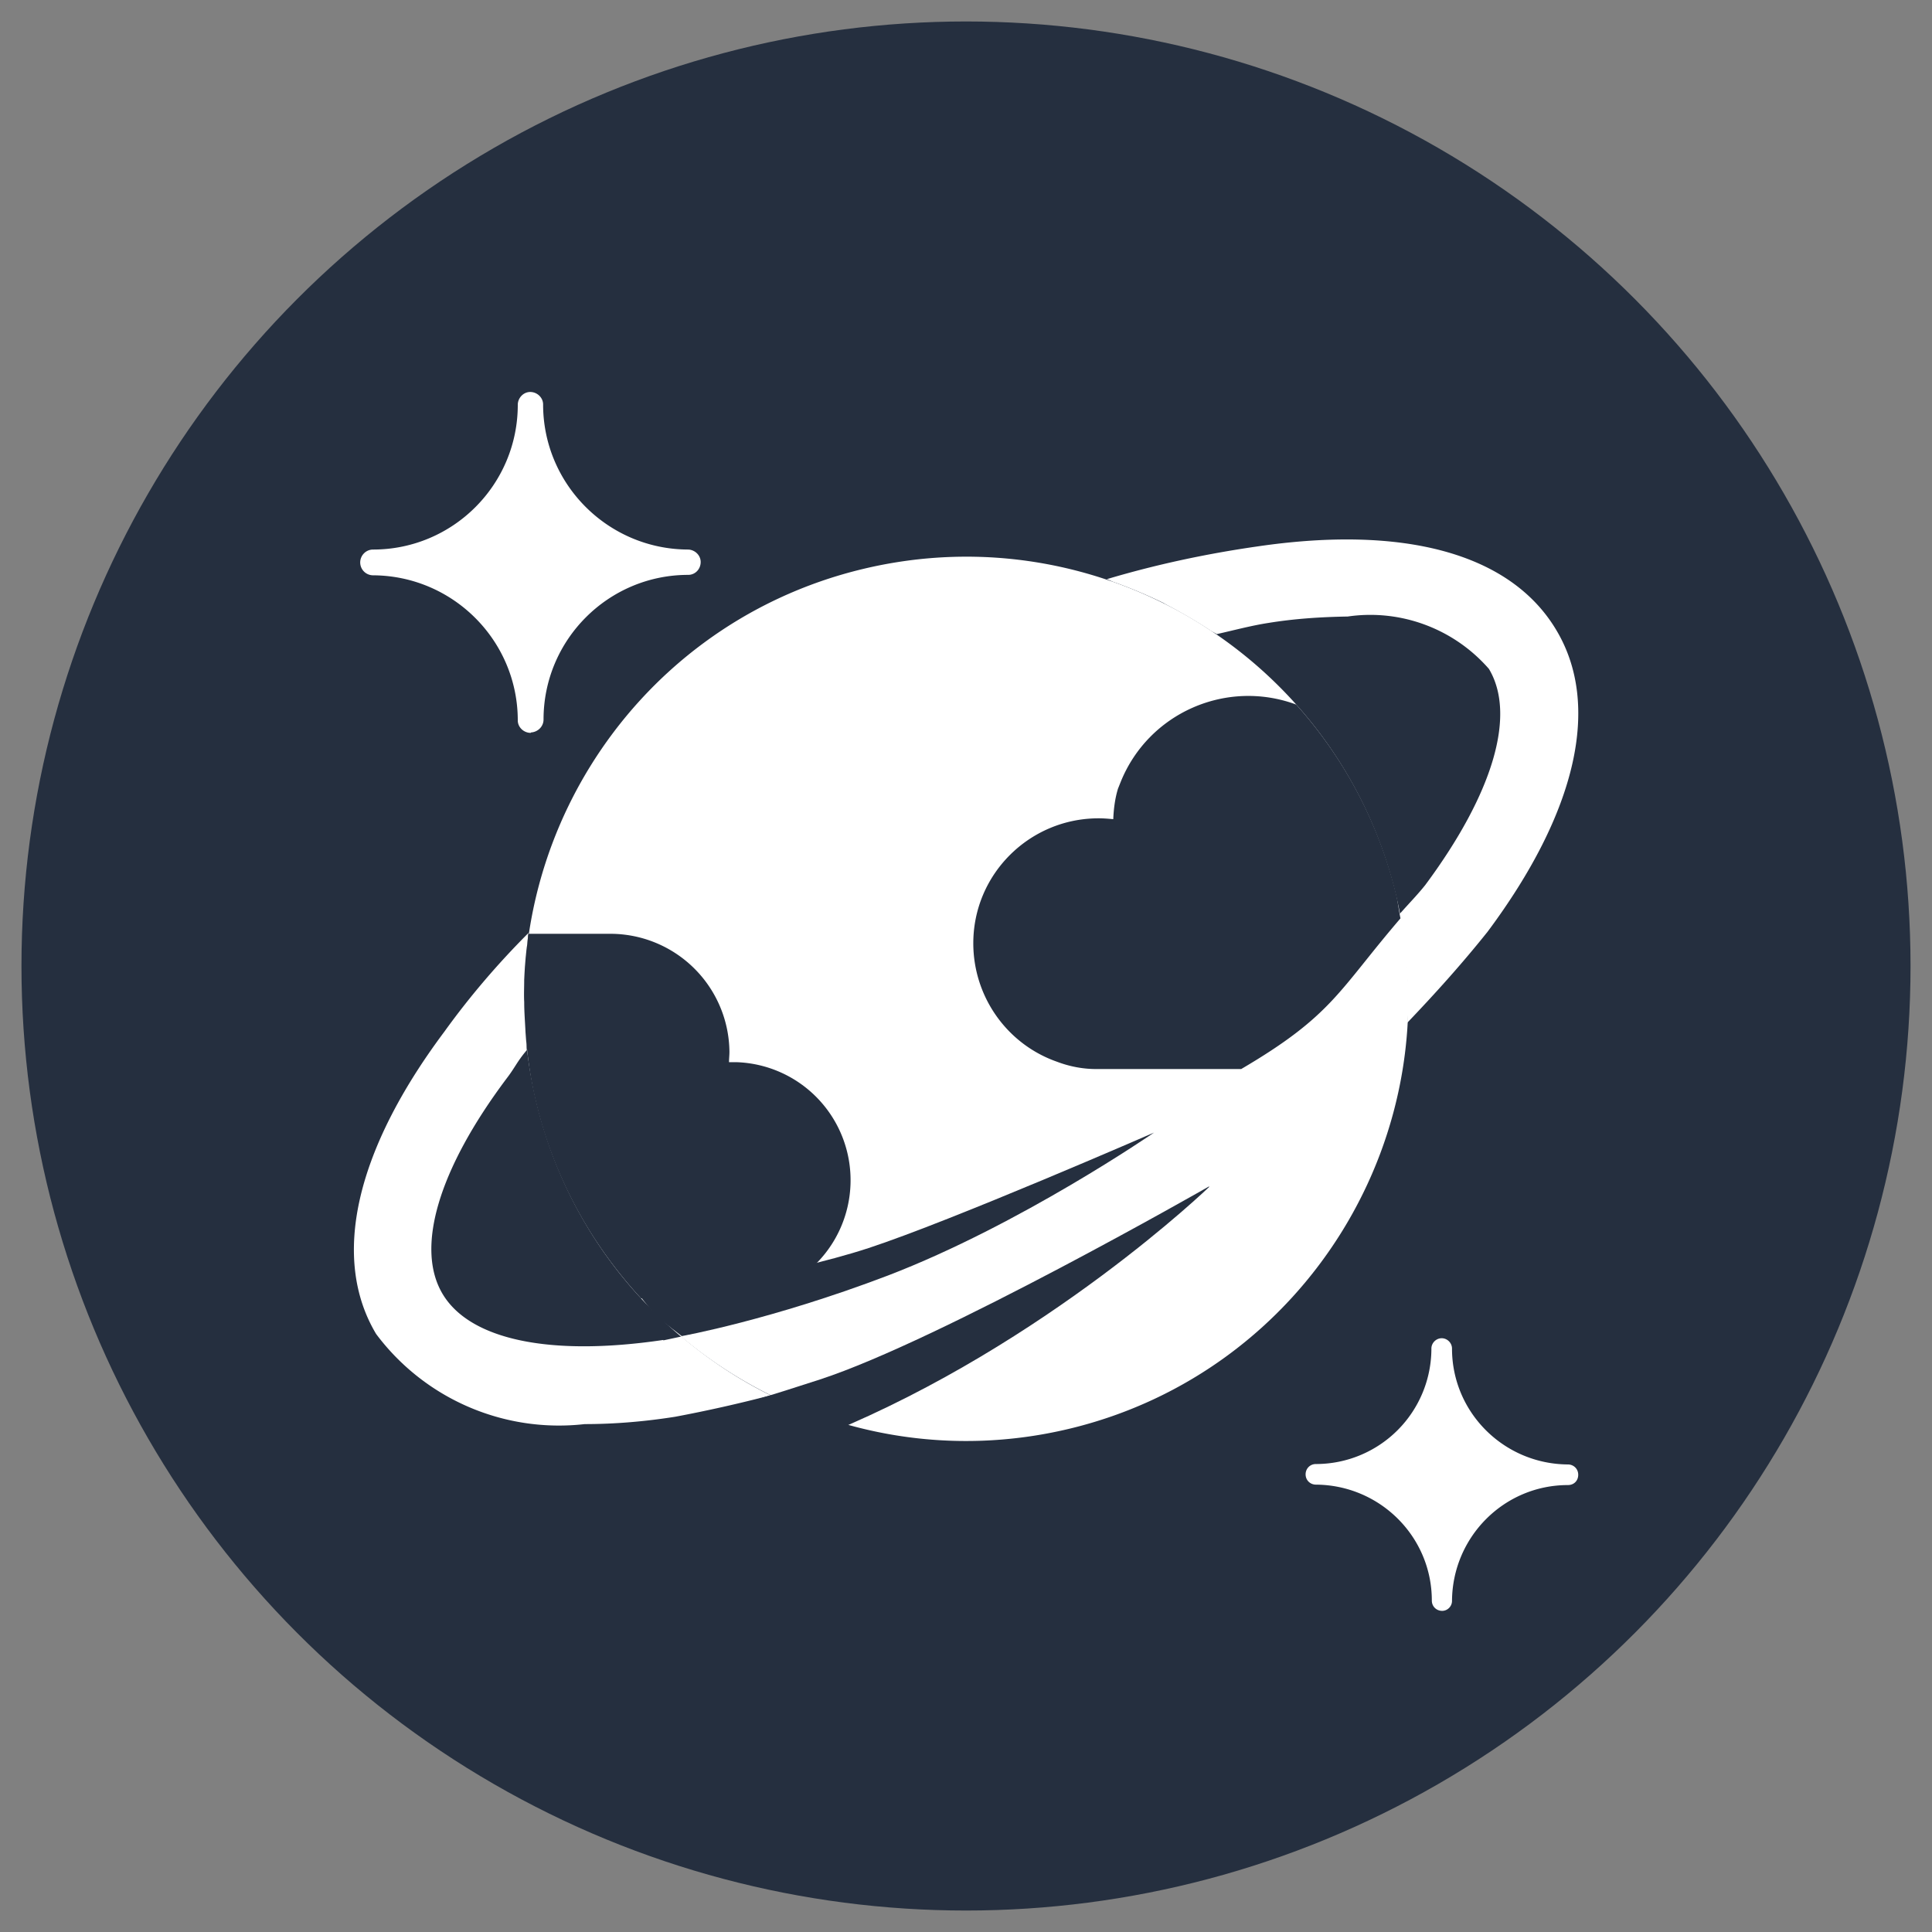
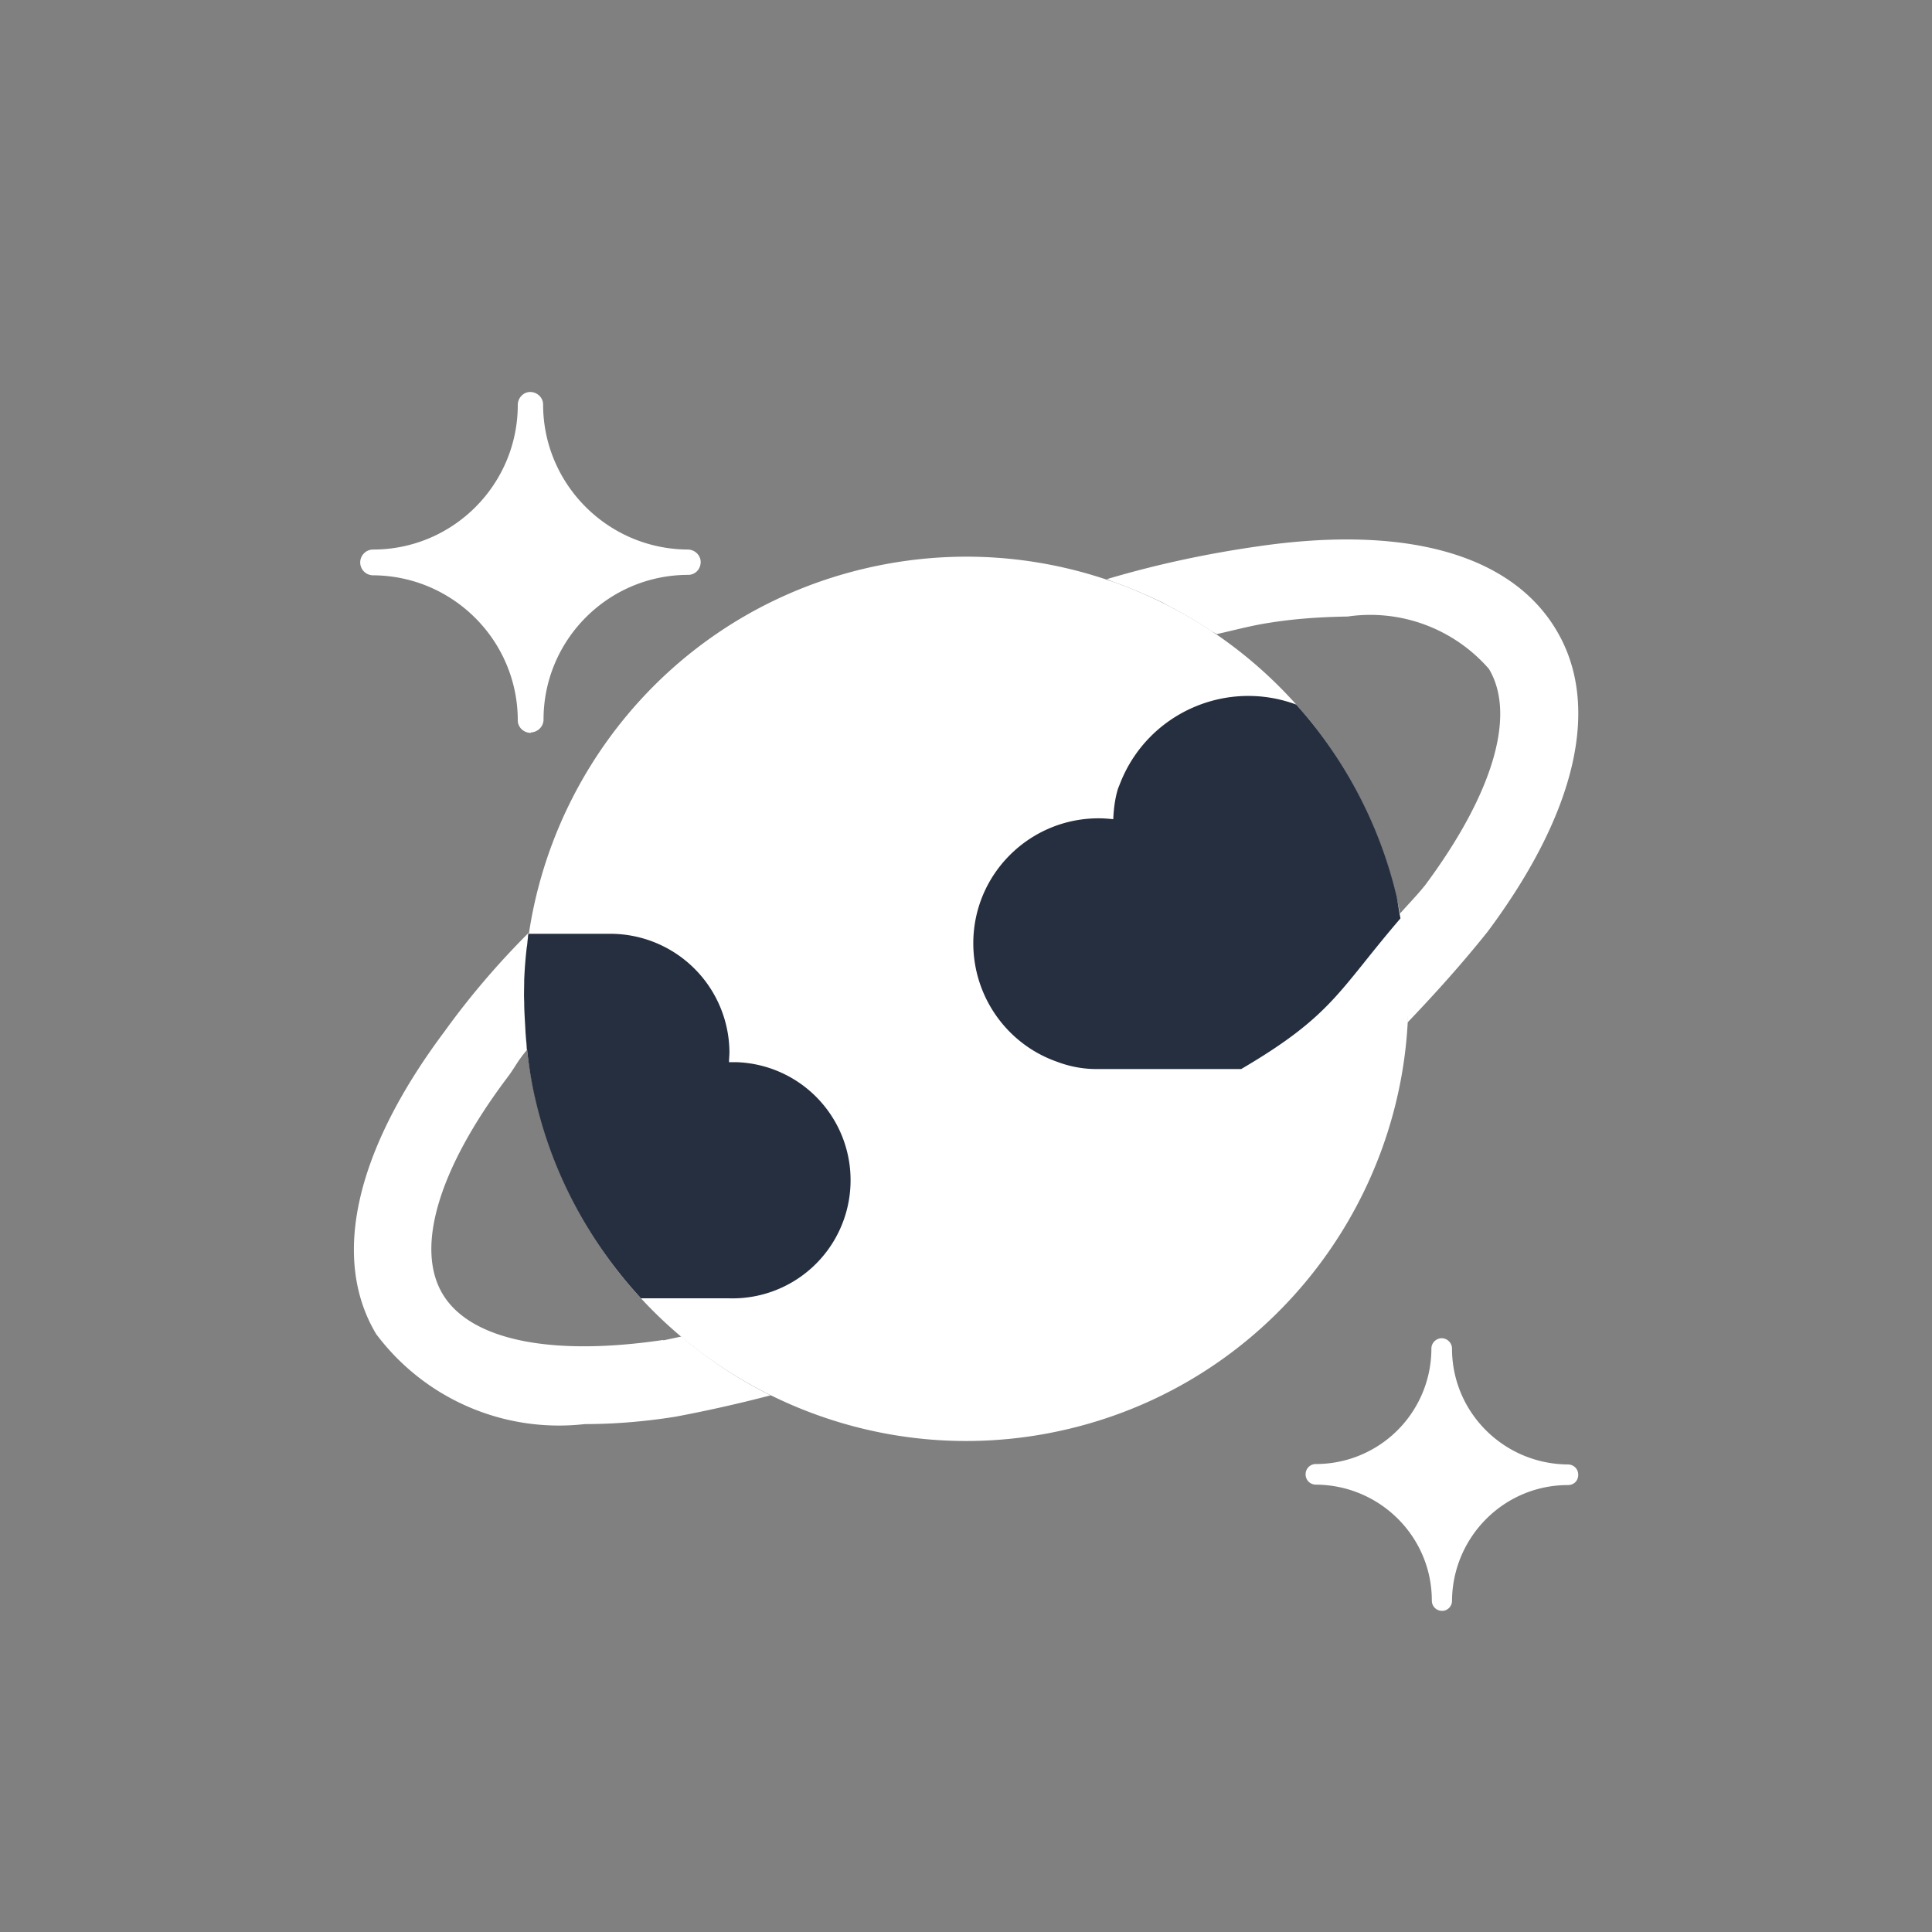
<svg xmlns="http://www.w3.org/2000/svg" id="_Слой_1" data-name="Слой 1" viewBox="0 0 45 45">
  <rect x="0" y="0" width="45" height="45" fill="#808080" stroke="none" />
  <defs>
    <style>.cls-1{fill:none}.cls-1,.cls-2,.cls-3{stroke-width:0}.cls-2{fill:#252f3f}.cls-3{fill:#fff}</style>
  </defs>
-   <circle class="cls-2" cx="22.5" cy="22.5" r="22" />
  <path class="cls-3" d="M12.36 17.07c-.16 0-.3-.13-.3-.29 0-1.86-1.51-3.37-3.37-3.38a.3.3 0 0 1-.3-.3c0-.16.13-.3.3-.3 1.86 0 3.37-1.51 3.37-3.37 0-.16.13-.3.29-.3.16 0 .3.13.3.29 0 1.86 1.51 3.37 3.37 3.38.16 0 .3.13.3.29 0 .17-.13.3-.29.3-1.86 0-3.37 1.51-3.37 3.37 0 .16-.13.29-.29.3zm21.23 20.45c-.13 0-.24-.1-.24-.24 0-1.49-1.21-2.69-2.7-2.7-.13 0-.24-.1-.24-.24 0-.13.1-.24.24-.24a2.69 2.69 0 0 0 2.69-2.69c0-.13.11-.24.24-.24s.24.11.24.24c0 1.49 1.21 2.69 2.7 2.7.13 0 .24.1.24.24s-.1.24-.24.24c-1.49 0-2.69 1.21-2.7 2.7 0 .12-.1.23-.23.23zm-1.07-16.65c1.32 5.53-2.1 11.09-7.62 12.41s-11.09-2.09-12.41-7.62c-1.32-5.53 2.09-11.09 7.62-12.41 5.53-1.32 11.09 2.09 12.41 7.62z" />
-   <path class="cls-1" d="M27.09 14.04s.05.03.07.04c-.02-.01-.05-.03-.07-.04zm3.1 2.37a10.22 10.22 0 0 1 2.33 4.46c.03.14.05.29.08.43.2-.23.41-.44.6-.68 1.58-2.13 2.13-3.96 1.48-5.03a3.69 3.69 0 0 0-3.29-1.22c-.62 0-1.24.05-1.85.15-.39.06-.8.17-1.2.26-.05-.04-.11-.06-.17-.1.74.49 1.42 1.06 2.02 1.73zM14.94 30.24a10.166 10.166 0 0 1-2.45-4.59c-.13-.54-.2-1.07-.24-1.61.01.14 0 .28.02.42-.22.27-.27.4-.47.66-1.59 2.12-2.13 3.96-1.49 5.02s2.52 1.46 5.14 1.07l.42-.09c-.33-.28-.65-.57-.94-.89z" />
-   <path class="cls-1" d="M17 24.5c0 .08 0 .16-.01.24h.17a2.75 2.75 0 0 1 2.66 2.84 2.75 2.75 0 0 1-2.84 2.66h-2.04c.29.32.61.61.94.89 3.31-.67 6.48-1.92 9.35-3.71 1.3-.74 2.52-1.6 3.68-2.54h-3.38c-.31 0-.62-.06-.91-.17a2.923 2.923 0 0 1-1.95-2.76c0-1.61 1.31-2.91 2.92-2.91.11 0 .22 0 .34.02 0-.24.04-.47.11-.71l.06-.15a3.207 3.207 0 0 1 4.09-1.81c-.6-.67-1.28-1.24-2.02-1.73-.33-.21-.66-.42-1.01-.59-.02-.01-.05-.03-.07-.04-.37-.18-.75-.34-1.14-.48-1.81-.65-3.83-.8-5.84-.32-4.22 1.01-7.19 4.48-7.79 8.52h1.89A2.79 2.79 0 0 1 17 24.5zm-4.79-1.15v-.52c0 .17-.01.35 0 .52zm5.74 9.14c2.08 1.03 4.51 1.36 6.94.78 4.53-1.08 7.64-5.02 7.89-9.45a29.822 29.822 0 0 1-6.62 5.15 30.07 30.07 0 0 1-8.2 3.52z" />
-   <path class="cls-3" d="M27.16 14.08c.35.18.69.38 1.01.59-.33-.22-.66-.42-1.01-.59z" />
  <path class="cls-3" d="M36.24 14.66c-1.06-1.76-3.52-2.44-6.97-1.93-1.18.17-2.35.42-3.49.76.06.02.11.05.17.07.39.14.77.3 1.14.48.02.01.05.03.07.04.35.18.69.38 1.01.59.05.04.11.06.17.1.4-.09.81-.2 1.2-.26.61-.1 1.23-.14 1.85-.15 1.23-.18 2.47.28 3.29 1.22.64 1.07.1 2.9-1.48 5.03-.19.24-.4.45-.6.68 0 .03 0 .05.01.08.15.82.21 1.64.17 2.45.65-.68 1.28-1.38 1.87-2.12 2.08-2.79 2.65-5.29 1.59-7.04zM15.45 31.21c-2.63.39-4.5 0-5.14-1.07s-.1-2.9 1.49-5.02c.2-.26.24-.39.47-.66-.02-.14-.01-.28-.02-.42-.02-.23-.03-.46-.03-.69v-.52c.01-.26.03-.51.06-.76.01-.11.01-.23.03-.34-.71.71-1.37 1.48-1.96 2.3-2.08 2.78-2.64 5.28-1.59 7.04a5.318 5.318 0 0 0 4.86 2.1c.7 0 1.4-.06 2.1-.17.75-.14 1.5-.31 2.23-.5-.75-.37-1.44-.83-2.08-1.37l-.42.09zm10.5-17.65z" />
  <path class="cls-3" d="M12.24 24.04c-.02-.23-.03-.46-.03-.69 0 .23.02.46.03.69zm.04-1.97z" />
  <path class="cls-2" d="M12.21 23.35c0 .23.02.46.03.69.04.53.11 1.07.24 1.61.42 1.78 1.29 3.33 2.45 4.59h2.04a2.75 2.75 0 0 0 2.84-2.66 2.75 2.75 0 0 0-2.66-2.84h-.17c0-.08.01-.16.01-.24a2.776 2.776 0 0 0-2.79-2.75h-1.89c-.02.1-.02.21-.04.31-.03.25-.05.51-.06.76 0 .17-.01.35 0 .52zm17.98-6.94c-1.62-.6-3.44.19-4.09 1.81l-.06.15c-.07.23-.1.47-.11.71-.11-.01-.22-.02-.34-.02-1.61 0-2.92 1.3-2.92 2.91 0 1.24.78 2.35 1.95 2.76.29.11.6.17.91.17h3.38c2.13-1.25 2.26-1.82 3.71-3.51-.03-.14-.06-.36-.09-.51a10.22 10.22 0 0 0-2.33-4.46z" />
-   <path class="cls-2" d="M26.88 26.38s-3.12 2.15-6.2 3.33c-2.73 1.04-4.8 1.41-4.8 1.41s-.45-.34-.59-.47c-.1-.1-.35-.42-.35-.42s3.34-.52 5.29-1.16 6.65-2.69 6.65-2.69zm1.29 1.26s-3.78 3.65-8.86 5.74c-5.68 2.35-6.13 1.96-6.13 1.96s-.69-.42-.91-.58c-.15-.12-.57-.54-.57-.54s3.29-.75 7.4-2.09c2.79-.91 9.05-4.49 9.05-4.49z" />
</svg>